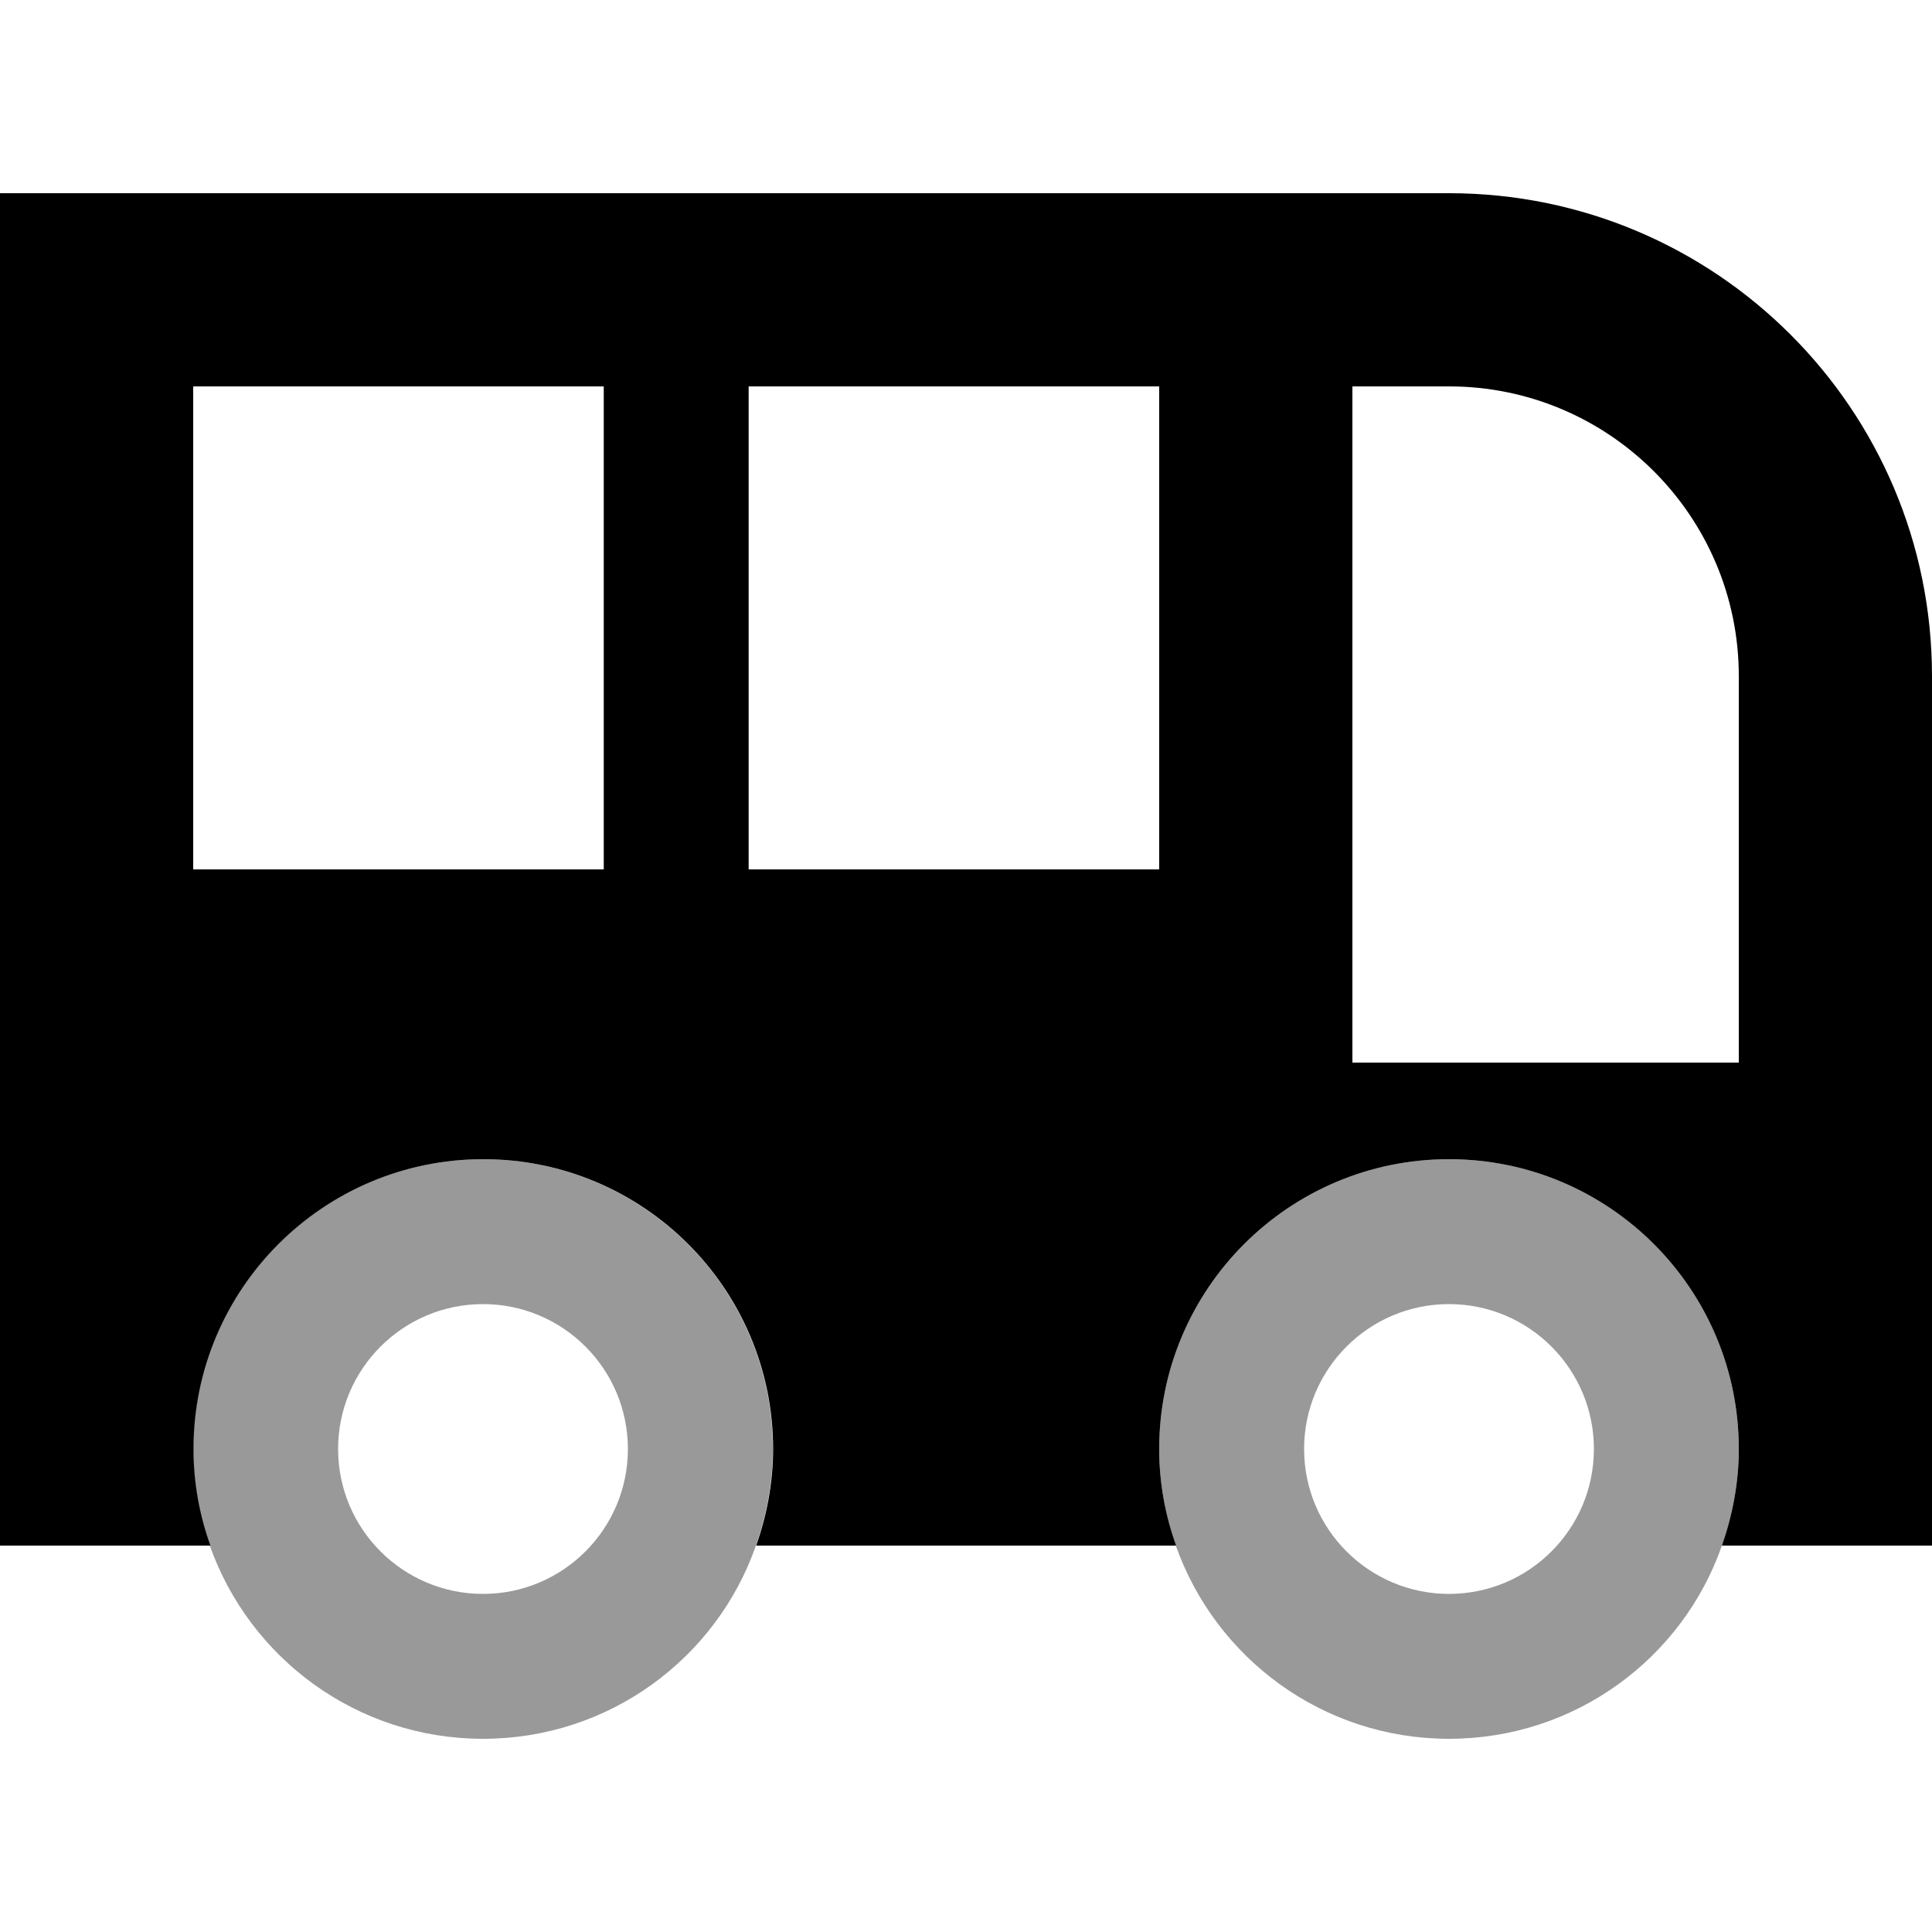
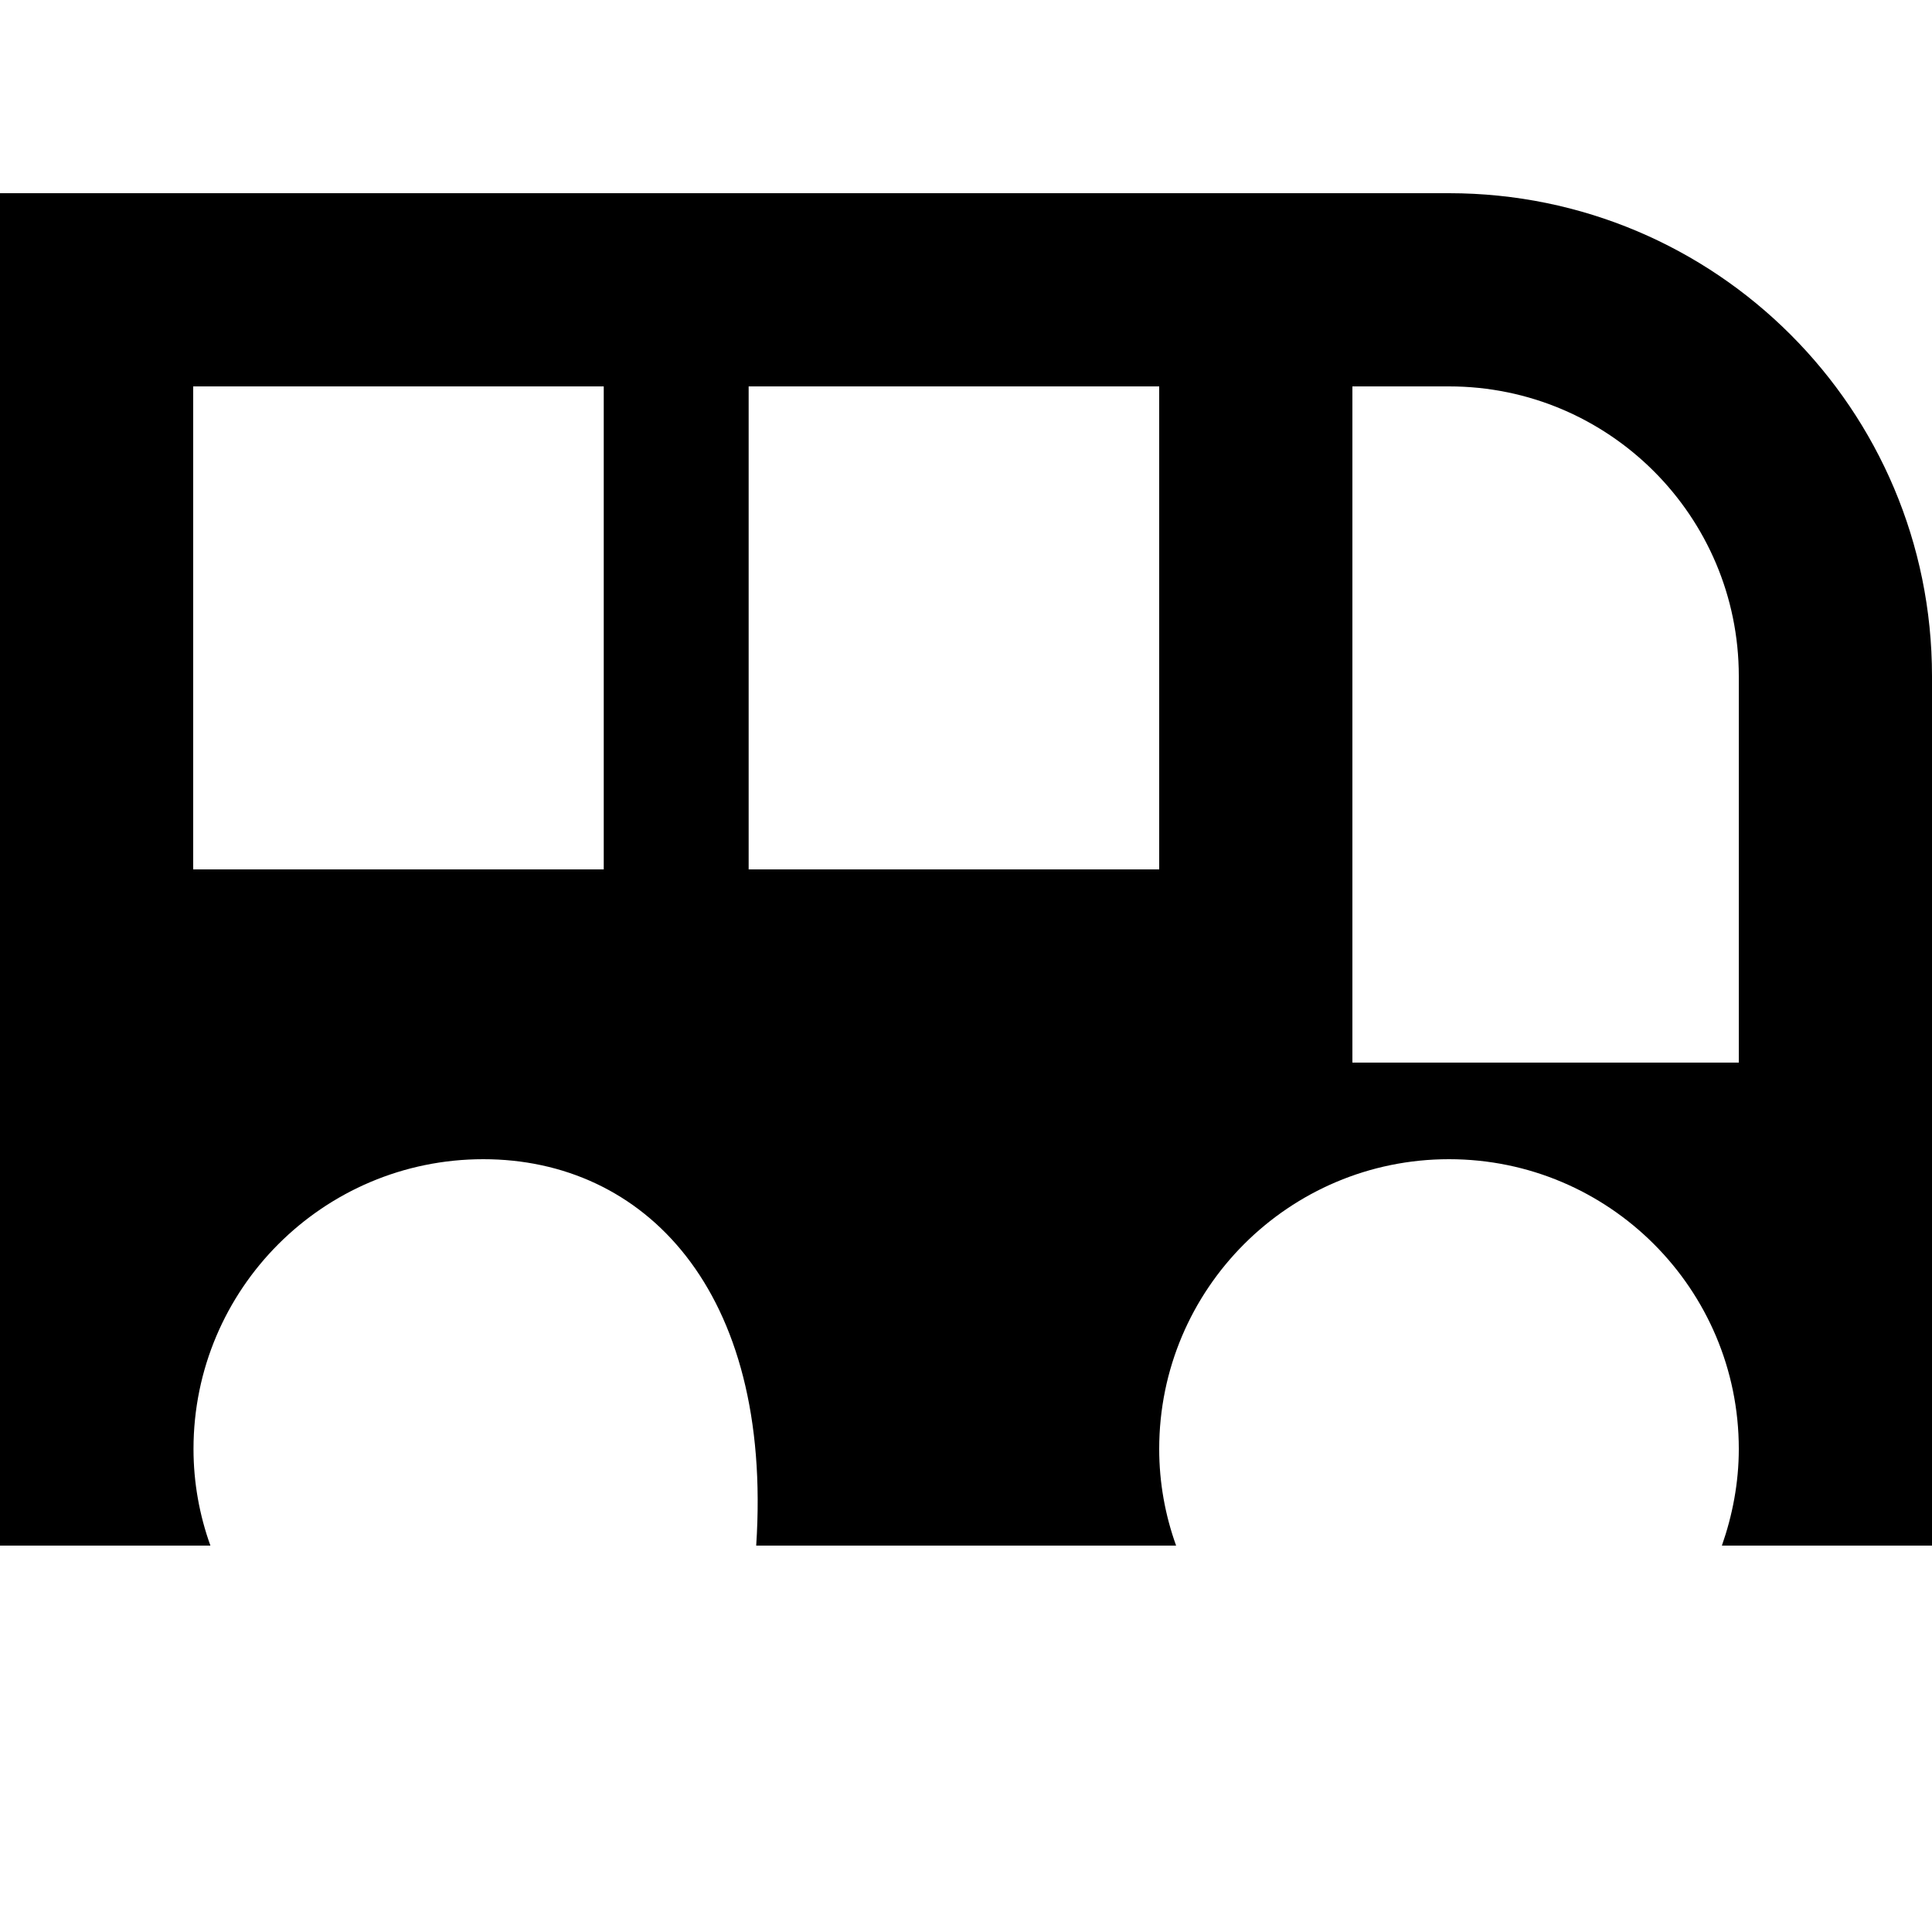
<svg xmlns="http://www.w3.org/2000/svg" viewBox="0 0 640 640">
-   <path opacity=".4" fill="currentColor" d="M64 480C64 491.2 66 502 69.5 512C82.7 549.3 118.2 576 160 576C201.8 576 237.4 549.3 250.4 512C253.9 502 256 491.2 256 480C256 427 213 384 160 384C107 384 64 427 64 480zM208 480C208 506.5 186.5 528 160 528C133.5 528 112 506.5 112 480C112 453.5 133.5 432 160 432C186.5 432 208 453.5 208 480zM384 480C384 491.2 386 502 389.5 512C402.7 549.3 438.2 576 480 576C521.8 576 557.4 549.3 570.4 512C573.9 502 576 491.2 576 480C576 427 533 384 480 384C427 384 384 427 384 480zM528 480C528 506.5 506.5 528 480 528C453.5 528 432 506.5 432 480C432 453.5 453.5 432 480 432C506.5 432 528 453.5 528 480z" />
-   <path fill="currentColor" d="M480 64C568.4 64 640 135.6 640 224L640 512L570.4 512C573.9 502 576 491.2 576 480C576 427 533 384 480 384C427 384 384 427 384 480C384 491.2 386 502 389.6 512L250.5 512C254 502 256.1 491.2 256.1 480C256.1 427 213.1 384 160.1 384C107.1 384 64.1 427 64.1 480C64.1 491.2 66.1 502 69.7 512L0 512L0 64L480 64zM448 352L576 352L576 224C576 171 533 128 480 128L448 128L448 352zM248 288L384 288L384 128L248 128L248 288zM64 288L200 288L200 128L64 128L64 288z" />
+   <path fill="currentColor" d="M480 64C568.4 64 640 135.6 640 224L640 512L570.4 512C573.9 502 576 491.2 576 480C576 427 533 384 480 384C427 384 384 427 384 480C384 491.2 386 502 389.6 512L250.5 512C256.1 427 213.1 384 160.1 384C107.1 384 64.1 427 64.1 480C64.1 491.2 66.1 502 69.7 512L0 512L0 64L480 64zM448 352L576 352L576 224C576 171 533 128 480 128L448 128L448 352zM248 288L384 288L384 128L248 128L248 288zM64 288L200 288L200 128L64 128L64 288z" />
</svg>